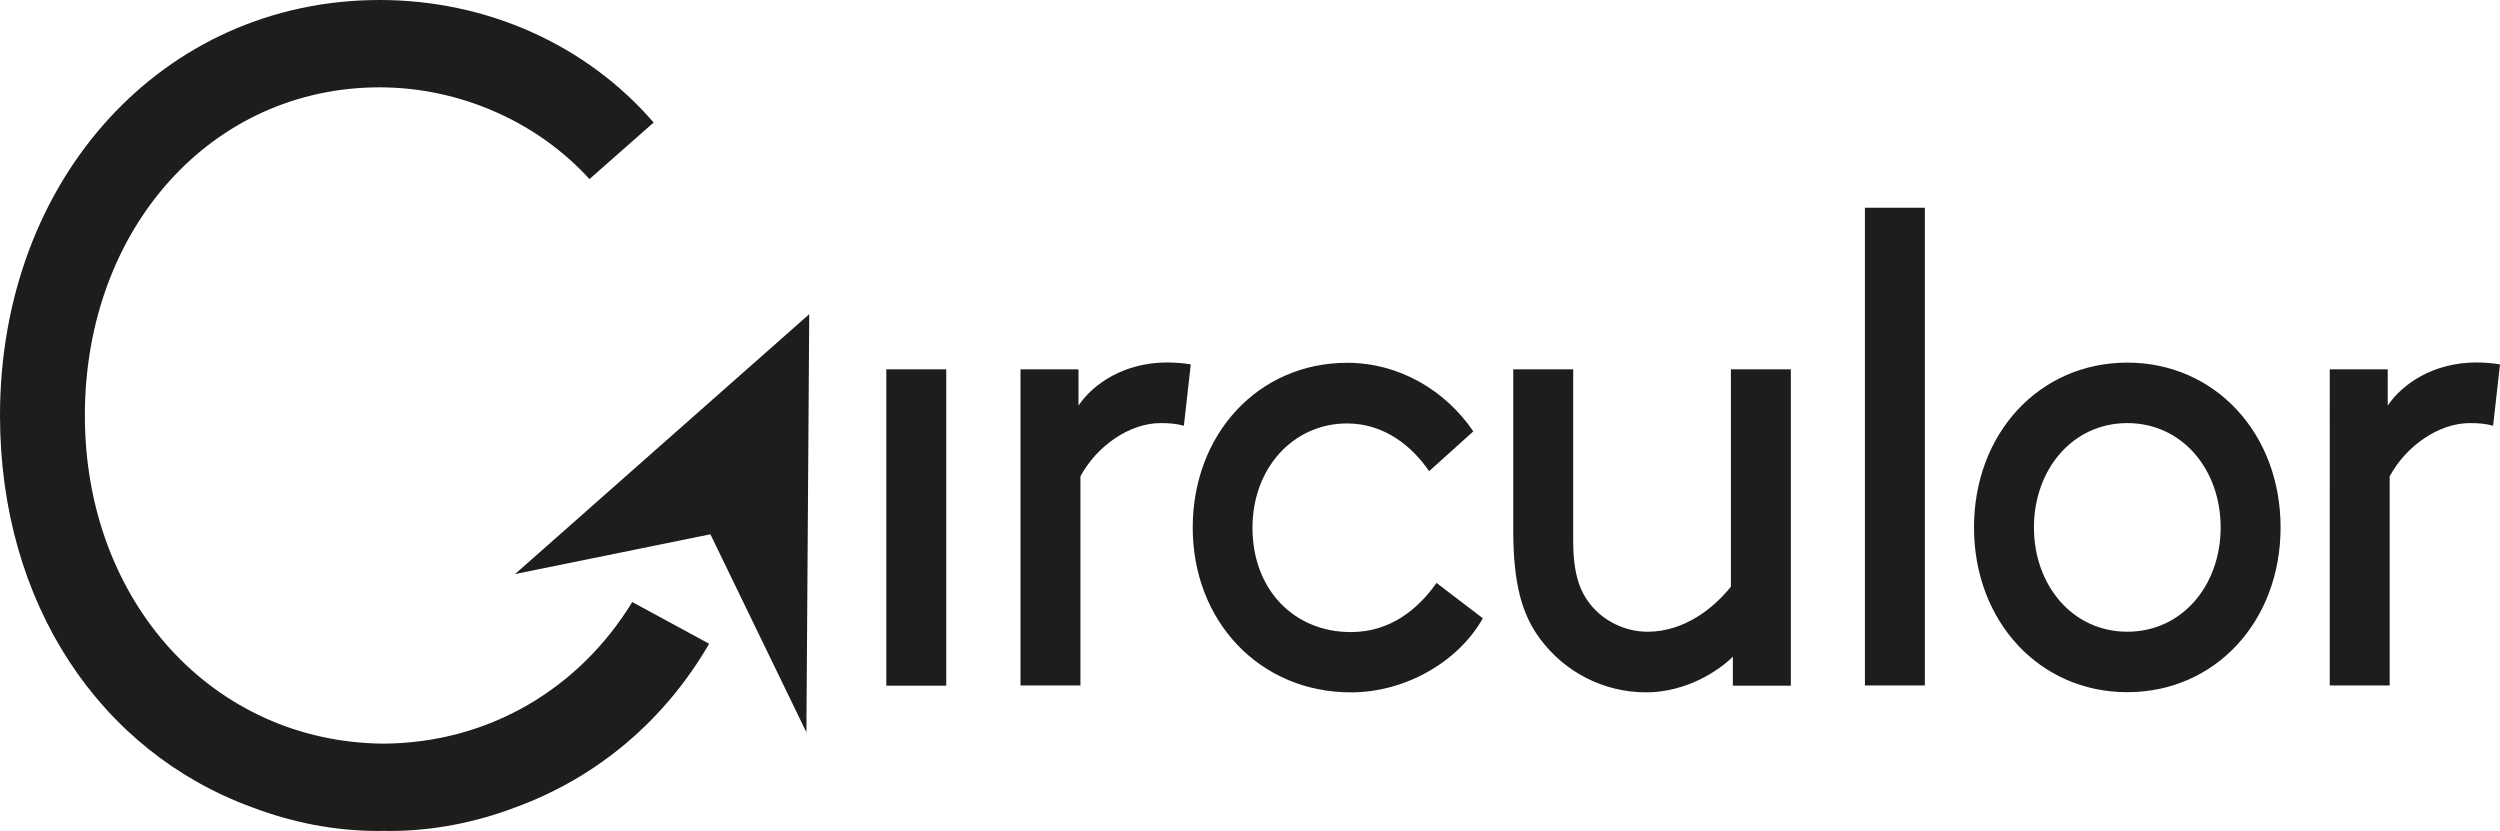
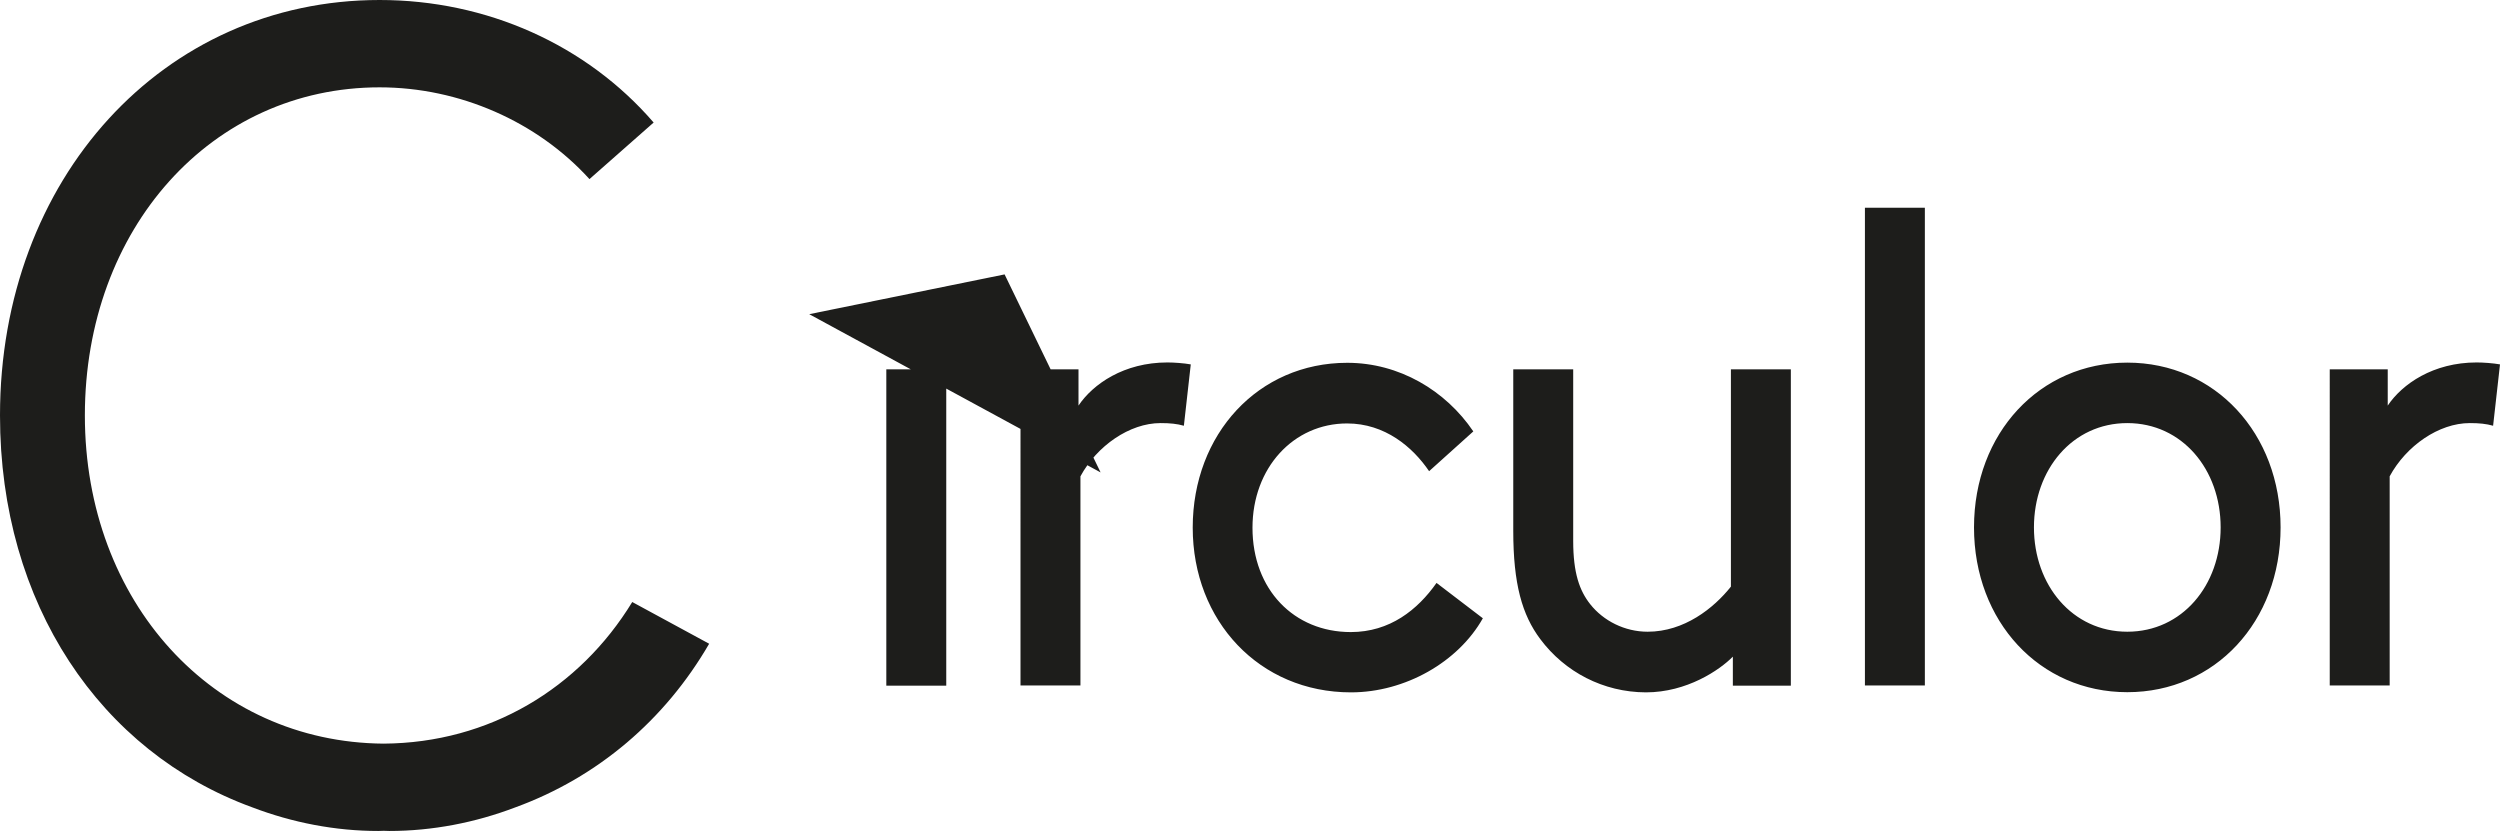
<svg xmlns="http://www.w3.org/2000/svg" version="1.1" id="Layer_1" x="0px" y="0px" viewBox="0 0 1414 470" style="enable-background:new 0 0 1414 470;">
  <style type="text/css">
	.st0{fill:#1D1D1B;}
</style>
-   <path class="st0" d="M501.3,208.9h33.9v178.9h-33.9V208.9z M669.6,240.8c-3.9-1.1-7.8-1.5-13.2-1.5c-17.5,0-36,12.9-45.3,30.1v118.3&#10; h-33.9V208.9H610v20.5c8.2-12.2,25.7-24.4,50.3-24.4c3.6,0,9.3,0.4,13.2,1.1L669.6,240.8z M838.7,349.7&#10; c-13.9,24.7-43.9,41.9-74.6,41.9c-51.7,0-89.5-40.3-89.5-93.2s37.1-93.2,87.4-93.2c29.3,0,55.6,15.6,71.3,38.8l-25,22.5&#10; c-9.3-13.7-25-27-46.4-27c-30.3,0-53.5,25.1-53.5,59c0,35,23.5,59,55.6,59c22.1,0,37.8-12.6,48.5-27.8L838.7,349.7z M871.2,361.5&#10; c-10.3-13.7-15.3-31.2-15.3-61.3v-91.3h33.9v97c0,18.3,3.6,28.2,9.6,35.8c7.5,9.5,19.6,15.6,32.5,15.6c20.7,0,37.4-13.3,47.1-25.5&#10; V208.9h33.9v178.9h-32.8v-16.4c-7.5,7.6-26,20.2-49.2,20.2C906.8,391.5,885.1,380.1,871.2,361.5 M1054.8,117.5h33.9v270.2h-33.9&#10; V117.5z M1203.2,357.3c31,0,52.8-26.2,52.8-59s-21.8-59-52.8-59s-52.8,26.3-52.8,59C1150.4,331,1172.2,357.3,1203.2,357.3&#10;  M1203.2,205.1c49.6,0,86.7,40,86.7,93.2c0,53.3-37.1,93.2-86.7,93.2s-86.7-40-86.7-93.2C1116.5,245,1153.6,205.1,1203.2,205.1&#10;  M1410.1,240.8c-3.9-1.1-7.8-1.5-13.2-1.5c-17.5,0-36,12.9-45.3,30.1v118.3h-33.9V208.9h32.8v20.5c8.2-12.2,25.7-24.4,50.3-24.4&#10; c3.6,0,9.3,0.4,13.2,1.1L1410.1,240.8z M457.7,177.7l-166.4,147l110.5-22.5l54.3,112L457.7,177.7z M217,420.6&#10; C120.6,419.9,48,340.4,48,235c0-105.8,71.7-185.6,166.7-185.6c45.1,0,89.1,19.3,118.7,51.9l36.3-32c-38-44-94.4-69.3-155-69.3&#10; C92.3,0,0,101,0,235c0,106.6,56.8,190.3,142.6,221.6c22.8,8.7,47.1,13.4,71.4,13.4c1,0,2-0.1,3-0.1s2.1,0.1,3.1,0.1&#10; c24.4,0,48.7-4.7,71.5-13.4c46.5-17,84.5-49.4,109.5-92.5l-43.5-23.6C327.8,389.3,276.8,420.2,217,420.6L217,420.6z" />
+   <path class="st0" d="M501.3,208.9h33.9v178.9h-33.9V208.9z M669.6,240.8c-3.9-1.1-7.8-1.5-13.2-1.5c-17.5,0-36,12.9-45.3,30.1v118.3&#10; h-33.9V208.9H610v20.5c8.2-12.2,25.7-24.4,50.3-24.4c3.6,0,9.3,0.4,13.2,1.1L669.6,240.8z M838.7,349.7&#10; c-13.9,24.7-43.9,41.9-74.6,41.9c-51.7,0-89.5-40.3-89.5-93.2s37.1-93.2,87.4-93.2c29.3,0,55.6,15.6,71.3,38.8l-25,22.5&#10; c-9.3-13.7-25-27-46.4-27c-30.3,0-53.5,25.1-53.5,59c0,35,23.5,59,55.6,59c22.1,0,37.8-12.6,48.5-27.8L838.7,349.7z M871.2,361.5&#10; c-10.3-13.7-15.3-31.2-15.3-61.3v-91.3h33.9v97c0,18.3,3.6,28.2,9.6,35.8c7.5,9.5,19.6,15.6,32.5,15.6c20.7,0,37.4-13.3,47.1-25.5&#10; V208.9h33.9v178.9h-32.8v-16.4c-7.5,7.6-26,20.2-49.2,20.2C906.8,391.5,885.1,380.1,871.2,361.5 M1054.8,117.5h33.9v270.2h-33.9&#10; V117.5z M1203.2,357.3c31,0,52.8-26.2,52.8-59s-21.8-59-52.8-59s-52.8,26.3-52.8,59C1150.4,331,1172.2,357.3,1203.2,357.3&#10;  M1203.2,205.1c49.6,0,86.7,40,86.7,93.2c0,53.3-37.1,93.2-86.7,93.2s-86.7-40-86.7-93.2C1116.5,245,1153.6,205.1,1203.2,205.1&#10;  M1410.1,240.8c-3.9-1.1-7.8-1.5-13.2-1.5c-17.5,0-36,12.9-45.3,30.1v118.3h-33.9V208.9h32.8v20.5c8.2-12.2,25.7-24.4,50.3-24.4&#10; c3.6,0,9.3,0.4,13.2,1.1L1410.1,240.8z M457.7,177.7l110.5-22.5l54.3,112L457.7,177.7z M217,420.6&#10; C120.6,419.9,48,340.4,48,235c0-105.8,71.7-185.6,166.7-185.6c45.1,0,89.1,19.3,118.7,51.9l36.3-32c-38-44-94.4-69.3-155-69.3&#10; C92.3,0,0,101,0,235c0,106.6,56.8,190.3,142.6,221.6c22.8,8.7,47.1,13.4,71.4,13.4c1,0,2-0.1,3-0.1s2.1,0.1,3.1,0.1&#10; c24.4,0,48.7-4.7,71.5-13.4c46.5-17,84.5-49.4,109.5-92.5l-43.5-23.6C327.8,389.3,276.8,420.2,217,420.6L217,420.6z" />
</svg>